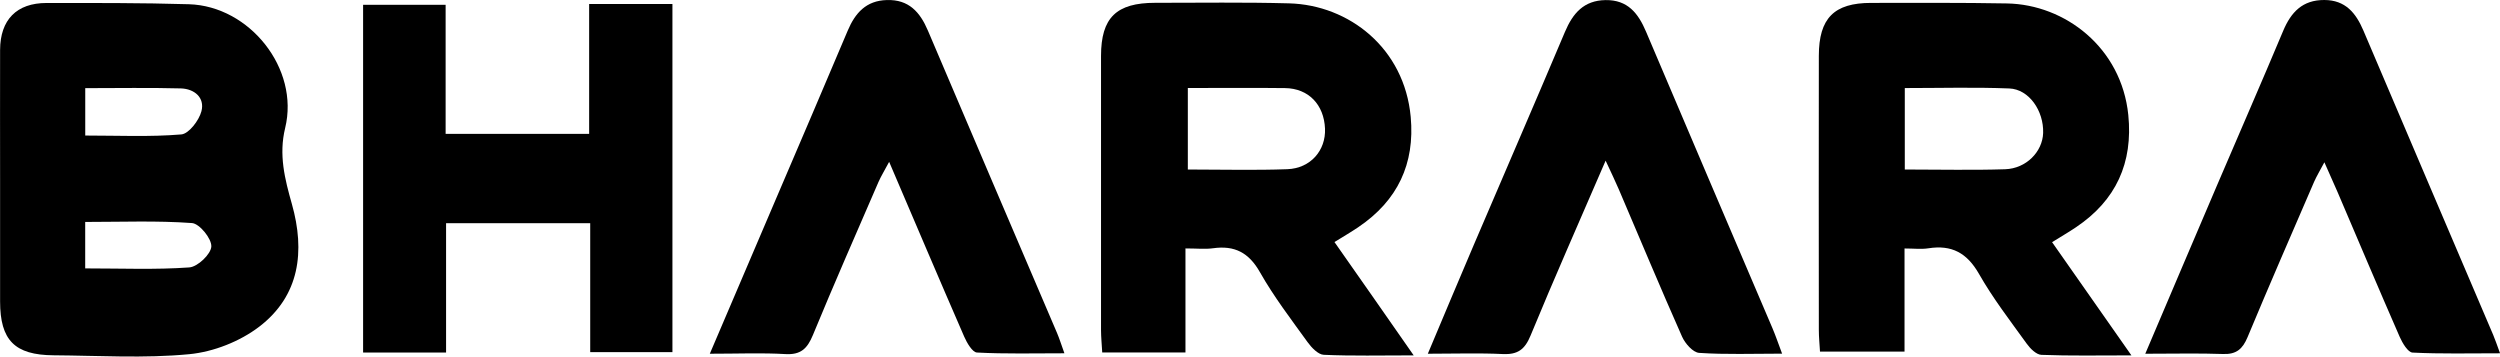
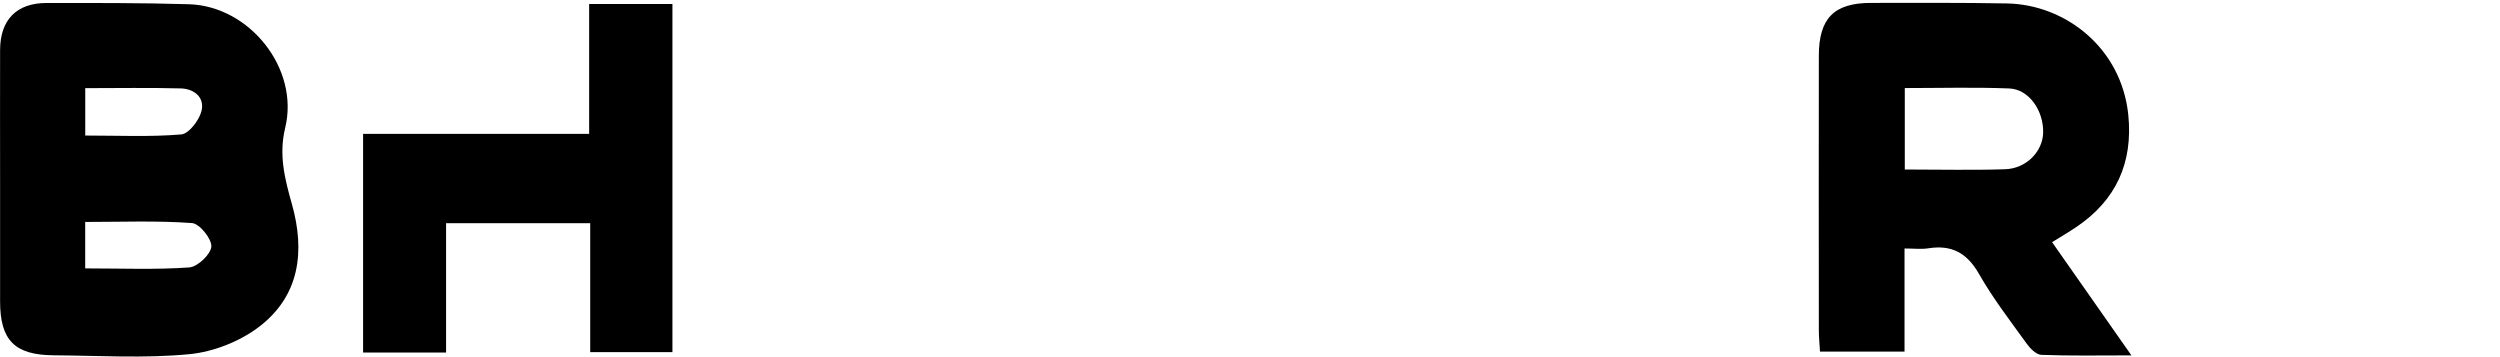
<svg xmlns="http://www.w3.org/2000/svg" id="Capa_2" viewBox="0 0 560.73 79.98">
  <g id="Capa_1-2">
    <path d="M.02,40.15c0-9.65-.03-19.31,0-28.96C.05,4.43,3.73.67,10.44.67c10.65,0,21.3-.04,31.95.28,13.56.41,24.82,14.41,21.57,27.75-1.47,6.03-.08,11.45,1.51,17.07,2.98,10.57,1.77,20.54-7.31,27.49-4.33,3.32-10.27,5.66-15.7,6.18-10.06.97-20.28.32-30.44.25C3.27,79.63.03,76.3.02,67.61c0-9.16,0-18.31,0-27.47ZM19.11,60.2c8.15,0,15.78.32,23.35-.22,1.87-.13,4.86-2.98,4.94-4.7.08-1.77-2.66-5.13-4.34-5.25-7.87-.57-15.79-.25-23.95-.25v10.43ZM19.12,30.4c7.37,0,14.49.34,21.54-.25,1.7-.14,3.98-3.14,4.52-5.2.8-3.06-1.59-5.03-4.61-5.12-7.07-.19-14.15-.06-21.45-.06v10.63Z" />
-     <path d="M265.89,55.73v23.32h-18.67c-.1-1.78-.26-3.39-.27-5-.01-20.5-.02-41,0-61.5.01-8.59,3.42-11.92,12.16-11.92,10,0,20-.15,30,.12,13.48.36,25.89,10.07,27.3,25.46.97,10.55-2.95,18.78-11.71,24.71-1.63,1.11-3.34,2.1-5.39,3.37,2.94,4.2,5.78,8.24,8.61,12.29,2.84,4.06,5.67,8.12,9.16,13.13-7.41,0-13.8.16-20.18-.13-1.26-.06-2.74-1.62-3.62-2.84-3.7-5.13-7.57-10.19-10.68-15.68-2.5-4.41-5.68-6.05-10.51-5.38-1.78.25-3.61.04-6.21.04ZM266.42,19.74v18.28c7.72,0,15.02.2,22.31-.07,5.22-.19,8.66-4.21,8.46-9.09-.22-5.39-3.7-9.03-8.95-9.1-7.13-.09-14.27-.02-21.82-.02Z" />
    <path d="M460.26,54.31c5.92,8.44,11.53,16.45,17.8,25.4-7.42,0-13.81.13-20.19-.12-1.14-.04-2.51-1.41-3.29-2.5-3.7-5.13-7.59-10.18-10.71-15.66-2.69-4.71-6.12-6.56-11.34-5.74-1.59.25-3.26.04-5.36.04v23.13h-18.96c-.09-1.65-.26-3.26-.26-4.87-.02-20.5-.03-40.99,0-61.49.01-8.42,3.42-11.85,11.72-11.85,10.16,0,20.33-.07,30.49.12,13.02.24,25.67,9.91,27.2,25.01,1.08,10.73-2.74,19.15-11.72,25.18-1.64,1.1-3.35,2.1-5.37,3.35ZM427.23,38.02c7.9,0,15.21.18,22.5-.06,4.75-.16,8.39-3.93,8.53-8.13.16-4.97-3.17-9.82-7.59-9.99-7.73-.31-15.49-.09-23.44-.09v18.27Z" />
-     <path d="M99.95,30.03h32.19V.9h18.68v78.08h-18.44v-28.92h-32.33v29.01h-18.61V1.08h18.51v28.95Z" />
-     <path d="M481.16,79.36c5.68-13.33,10.92-25.7,16.21-38.05,4.9-11.46,9.9-22.88,14.72-34.37,1.77-4.22,4.35-6.96,9.24-6.94,4.73.02,7.07,2.9,8.75,6.83,9.69,22.79,19.43,45.56,29.14,68.33.45,1.05.8,2.13,1.52,4.08-6.89,0-13.27.16-19.63-.16-1.03-.05-2.27-2.14-2.88-3.53-4.73-10.81-9.32-21.68-13.96-32.53-.84-1.95-1.72-3.88-2.93-6.62-1.02,1.92-1.75,3.12-2.31,4.39-5.01,11.59-10.06,23.17-14.92,34.83-1.11,2.66-2.51,3.89-5.49,3.78-5.46-.2-10.93-.06-17.47-.06Z" />
-     <path d="M159.21,79.33c5.25-12.3,10.07-23.57,14.89-34.85,5.35-12.53,10.74-25.04,16.03-37.59,1.68-3.99,4.14-6.75,8.78-6.88,4.92-.15,7.44,2.68,9.22,6.87,9.61,22.63,19.31,45.23,28.97,67.84.51,1.2.9,2.45,1.64,4.52-6.87,0-13.25.17-19.61-.17-1.03-.05-2.26-2.17-2.87-3.57-5.56-12.76-11-25.58-16.83-39.2-1.07,2.01-1.82,3.22-2.39,4.51-4.95,11.43-9.97,22.84-14.72,34.36-1.25,3.03-2.72,4.45-6.17,4.25-5.28-.31-10.59-.08-16.97-.08Z" />
-     <path d="M360.13,36.03c-6,13.9-11.59,26.5-16.84,39.24-1.3,3.16-2.91,4.3-6.26,4.14-5.29-.26-10.59-.07-16.78-.07,3.65-8.65,6.95-16.57,10.33-24.46,6.8-15.91,13.69-31.78,20.42-47.71,1.77-4.19,4.24-7.08,9.12-7.15,4.96-.07,7.33,2.96,9.08,7.1,9.41,22.21,18.92,44.38,28.38,66.57.69,1.63,1.26,3.31,2.13,5.63-6.68,0-12.67.23-18.6-.17-1.39-.09-3.16-2.11-3.84-3.65-4.86-10.95-9.47-22-14.18-33.02-.76-1.79-1.62-3.54-2.96-6.44Z" />
+     <path d="M99.95,30.03h32.19V.9h18.68v78.08h-18.44v-28.92h-32.33v29.01h-18.61V1.08v28.95Z" />
  </g>
</svg>